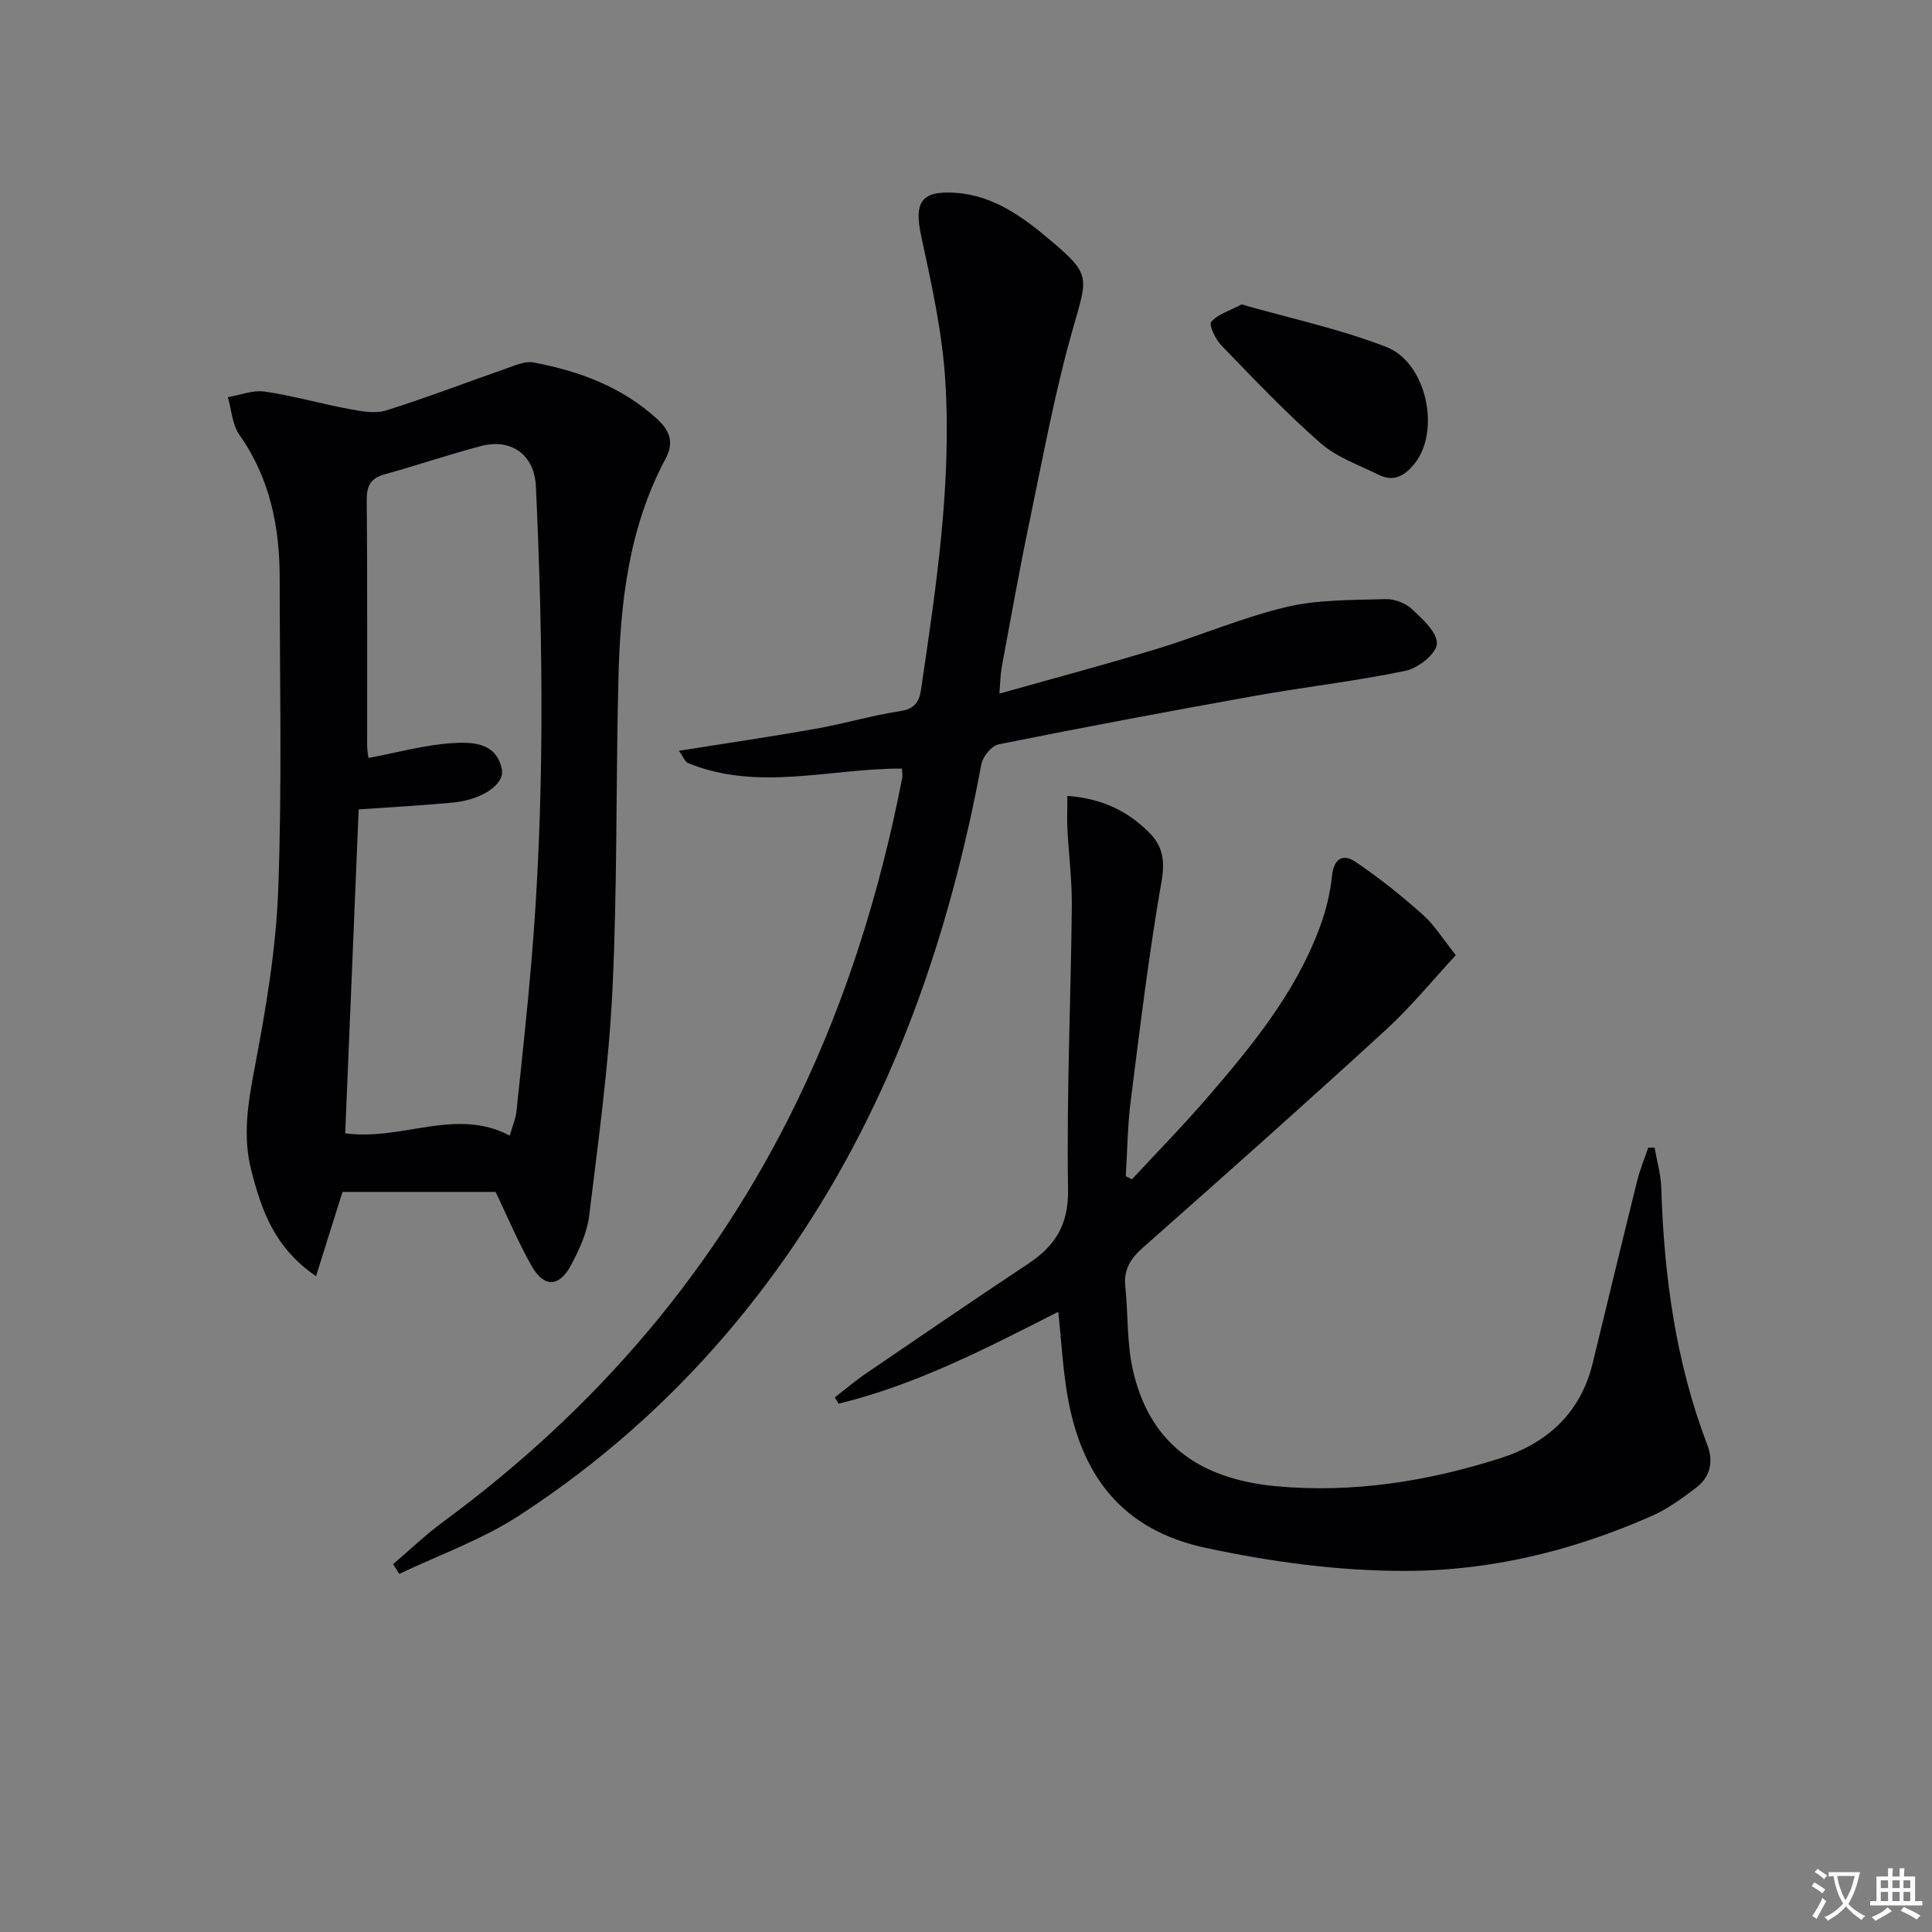
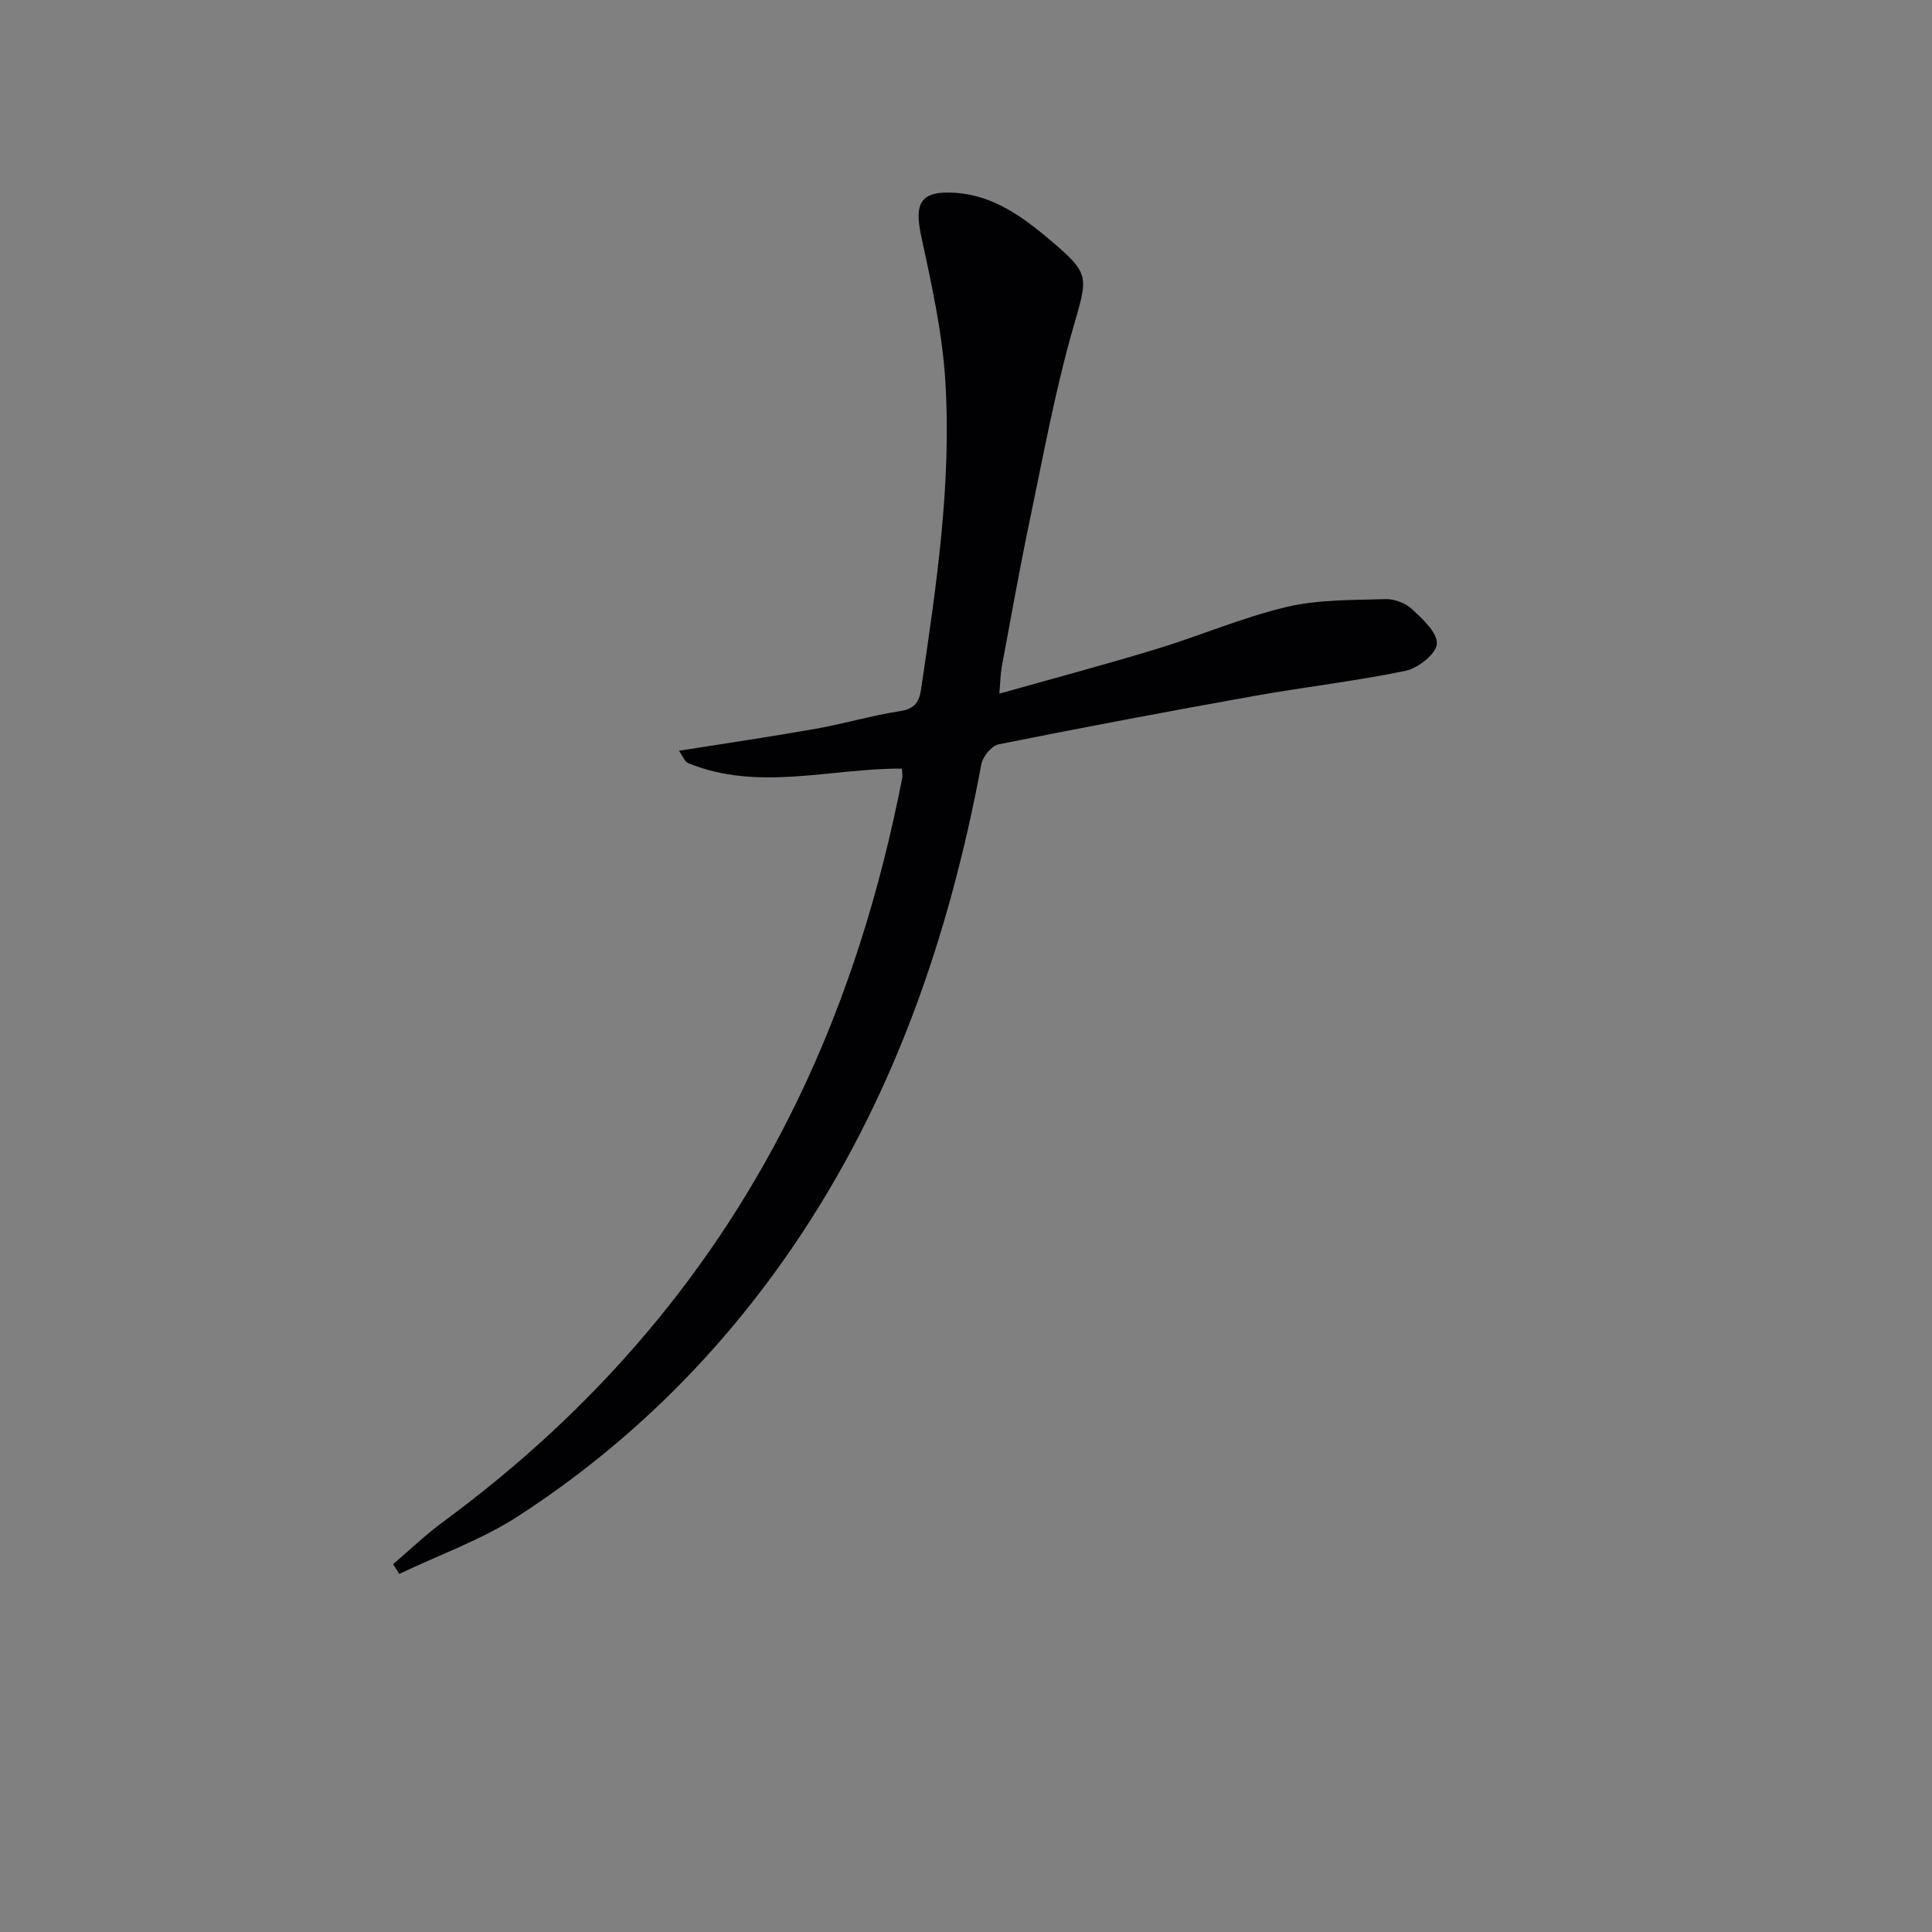
<svg xmlns="http://www.w3.org/2000/svg" enable-background="new 0 0 400 400" viewBox="0 0 400 400">
  <rect x="0" y="0" width="400" height="400" fill="#808080" stroke="none" />
-   <path d="m377.9 391.2c-.2.3-.4.5-.6.8-.7-.6-1.4-1-2.2-1.5.2-.3.4-.5.5-.8.6.4 1.4.8 2.3 1.5zm-1.8 6.1c-.2-.2-.5-.4-.9-.6.4-.6.8-1.2 1.2-1.9s.7-1.3.9-1.9c.3.3.5.5.8.7-.7 1.3-1.4 2.6-2 3.7zm2.2-9c-.3.3-.5.5-.6.8-.6-.6-1.3-1.1-2-1.5.3-.3.5-.5.6-.7.6.5 1.3.9 2 1.4zm.3.2v-.9h2 4.5c-.3 1.3-.6 2.5-1 3.6s-.9 2.1-1.4 3c.4.5 1 1 1.6 1.4s1.2.8 1.9 1.1c-.3.2-.5.4-.8.8-.4-.3-1-.7-1.6-1.2s-1.2-1.1-1.6-1.6c-.5.6-1.1 1.1-1.7 1.6s-1.4.9-2.1 1.4c-.1-.3-.3-.5-.7-.8.6-.2 1.2-.5 1.9-1s1.4-1.1 2-1.8c-.5-.8-.9-1.6-1.2-2.5s-.6-2-.8-3.2c-.4.1-.7.1-1 .1zm2.5 2.7c.3 1 .7 1.7 1 2.2.3-.5.6-1.1 1-2s.6-1.9.9-3h-3.2-.4c.1.9.3 1.8.7 2.8z" fill="#fbfafc" />
-   <path d="m396.5 388.5v1.5 3.6h1.5v.9c-.4 0-1 0-1.7 0h-7.9c-.5 0-.9 0-1.2 0v-.9h1.3v-3.5c0-.7 0-1.2 0-1.6h2.4c0-.8 0-1.4 0-1.7h1c0 .3-.1.8-.1 1.7h1.5c0-.8 0-1.4 0-1.7h1c0 .3-.1.9-.1 1.7zm-8.2 9.2c-.2-.3-.5-.5-.8-.8.8-.3 1.4-.6 1.9-.9s1-.7 1.4-1.1c.3.3.6.5.9.8-1.6 1-2.8 1.6-3.4 2zm2.6-6.8v-1.6h-1.5v1.6zm0 2.7v-1.9h-1.5v1.9zm2.4-2.7v-1.6h-1.5v1.6zm0 2.7v-1.9h-1.5v1.9zm.2 2 .7-.8c.4.2.9.5 1.6.8s1.3.7 1.8 1c-.3.3-.5.5-.8.8-.4-.3-1.5-1-3.3-1.8zm2-4.7v-1.6h-1.4v1.6zm0 2.7v-1.9h-1.4v1.9z" fill="#fbfafc" />
  <g fill="#010103">
-     <path d="m102.61 246.77c-10.57 0-21.17 0-31.7 0-1.87 5.96-3.54 11.3-5.48 17.45-8.72-5.97-11.3-13.77-13.39-21.85-1.84-7.11-.7-13.99.66-21.14 2.32-12.2 4.44-24.58 4.9-36.95.81-21.47.31-42.99.31-64.48 0-10.68-1.99-20.77-8.34-29.76-1.49-2.12-1.63-5.18-2.4-7.81 2.55-.43 5.2-1.52 7.63-1.16 5.88.86 11.63 2.53 17.48 3.61 2.5.47 5.35 1.02 7.65.3 8.36-2.61 16.54-5.78 24.82-8.66 1.84-.64 3.92-1.61 5.68-1.28 9.42 1.77 18.25 5.01 25.54 11.63 2.65 2.4 3.67 4.88 1.84 8.29-7.61 14.17-9.37 29.67-9.77 45.37-.54 21.47-.21 42.97-1.23 64.41-.75 15.7-2.92 31.35-4.83 46.97-.43 3.52-2.06 7.04-3.76 10.23-2.41 4.55-5.57 4.68-8.11.24-2.86-5.02-5.1-10.41-7.5-15.41zm-31.14-12.13c11.85 1.62 22.8-5.44 34.07.47.55-1.94 1.22-3.47 1.39-5.05 1.09-10.22 2.19-20.45 3.07-30.69 2.8-32.86 2.48-65.76.95-98.67-.3-6.52-5.06-10-11.35-8.35-6.71 1.75-13.28 4.01-19.97 5.86-2.9.8-3.73 2.36-3.7 5.33.15 16.98.07 33.96.09 50.94 0 .91.2 1.83.27 2.45 5.97-1.12 11.59-2.7 17.29-3.07 4.08-.27 9.25-.19 10.32 5.43.61 3.21-4.33 6.35-10.25 6.89-6.38.58-12.78.94-19.39 1.4-.93 22.45-1.85 44.62-2.79 67.06z" />
-     <path d="m220.99 164.78c7.2.54 12.43 3.14 16.84 7.49 2.93 2.89 3.41 5.92 2.64 10.28-2.62 15.02-4.44 30.18-6.36 45.31-.66 5.18-.71 10.44-1.03 15.67.43.21.85.42 1.28.63 5.23-5.65 10.63-11.15 15.66-16.98 9.25-10.72 18.22-21.69 23.23-35.2 1.26-3.39 2.15-7 2.52-10.59.38-3.63 2.25-4.72 4.85-2.97 4.89 3.29 9.53 7.02 13.94 10.94 2.41 2.13 4.15 5.02 6.85 8.4-4.6 4.95-9.21 10.62-14.54 15.51-16.56 15.18-33.35 30.11-50.19 44.99-2.59 2.29-4.06 4.54-3.7 8.05.59 5.77.31 11.72 1.57 17.32 3.3 14.66 13.11 22.57 29.78 24.09 15.75 1.43 31.16-1 46.18-5.77 9.84-3.13 16.73-9.38 19.25-19.76 3.06-12.57 6.08-25.14 9.19-37.69.58-2.35 1.53-4.6 2.3-6.9.44 0 .88 0 1.31.01.48 2.78 1.31 5.55 1.39 8.34.56 18.2 2.98 36.05 9.52 53.17 1.36 3.55.61 6.68-2.34 8.92-2.89 2.2-5.91 4.4-9.21 5.85-16.28 7.17-33.23 11.36-51.18 11.35-13.86-.01-27.39-1.85-40.95-4.73-17.72-3.76-26.08-15.26-28.86-32.01-.89-5.36-1.18-10.82-1.82-16.91-14.92 7.58-29.5 15.15-45.5 19.03-.25-.44-.51-.88-.76-1.32 2.15-1.66 4.23-3.43 6.48-4.96 11.14-7.6 22.26-15.21 33.5-22.66 5.63-3.73 8.43-8.09 8.3-15.48-.32-19.46.57-38.94.78-58.41.06-5.46-.65-10.93-.93-16.41-.08-2.08.01-4.18.01-6.6z" />
    <path d="m140.56 155.44c9.81-1.56 19.1-2.92 28.34-4.56 5.87-1.04 11.63-2.76 17.52-3.66 2.97-.45 3.91-1.96 4.27-4.45 3.13-21.23 6.37-42.52 5.02-64.03-.63-10.02-2.86-19.99-4.98-29.84-1.51-6.99-.08-9.47 7.11-8.98 7.88.54 13.98 5.03 19.71 9.89 8.34 7.06 7.65 7.49 4.6 18.18-3.73 13.04-6.17 26.46-8.95 39.75-2.11 10.06-3.91 20.19-5.79 30.3-.29 1.58-.3 3.22-.5 5.57 11.21-3.16 21.91-6.01 32.5-9.23 9.03-2.75 17.79-6.54 26.94-8.71 6.61-1.57 13.66-1.41 20.52-1.63 1.83-.06 4.14.83 5.48 2.08 2.19 2.06 5.28 4.86 5.14 7.18-.12 2.05-3.89 5.04-6.47 5.58-10.38 2.16-20.96 3.35-31.4 5.22-17.66 3.16-35.29 6.48-52.88 10.01-1.44.29-3.26 2.52-3.56 4.1-6.66 35.66-18.25 69.36-38.81 99.61-15.28 22.47-34.25 41.25-56.97 56.01-7.63 4.96-16.45 8.07-24.73 12.03-.43-.67-.85-1.35-1.28-2.02 3.43-2.92 6.69-6.06 10.3-8.72 31.57-23.21 56.39-52.05 73.48-87.43 10.26-21.24 17.12-43.56 21.63-66.65.09-.47-.03-.98-.07-1.91-14.77-.08-29.71 4.81-44.25-1.13-.71-.3-1.09-1.43-1.92-2.56z" />
-     <path d="m257.06 63.03c9.99 2.86 20.27 5.04 29.95 8.8 8.41 3.28 11.27 17.41 5.88 24.13-1.95 2.44-4.25 3.91-7.35 2.38-4.14-2.04-8.75-3.63-12.13-6.59-7.23-6.33-13.87-13.35-20.57-20.27-1.2-1.24-2.6-4.22-2.07-4.84 1.32-1.56 3.69-2.24 6.29-3.61z" />
  </g>
</svg>